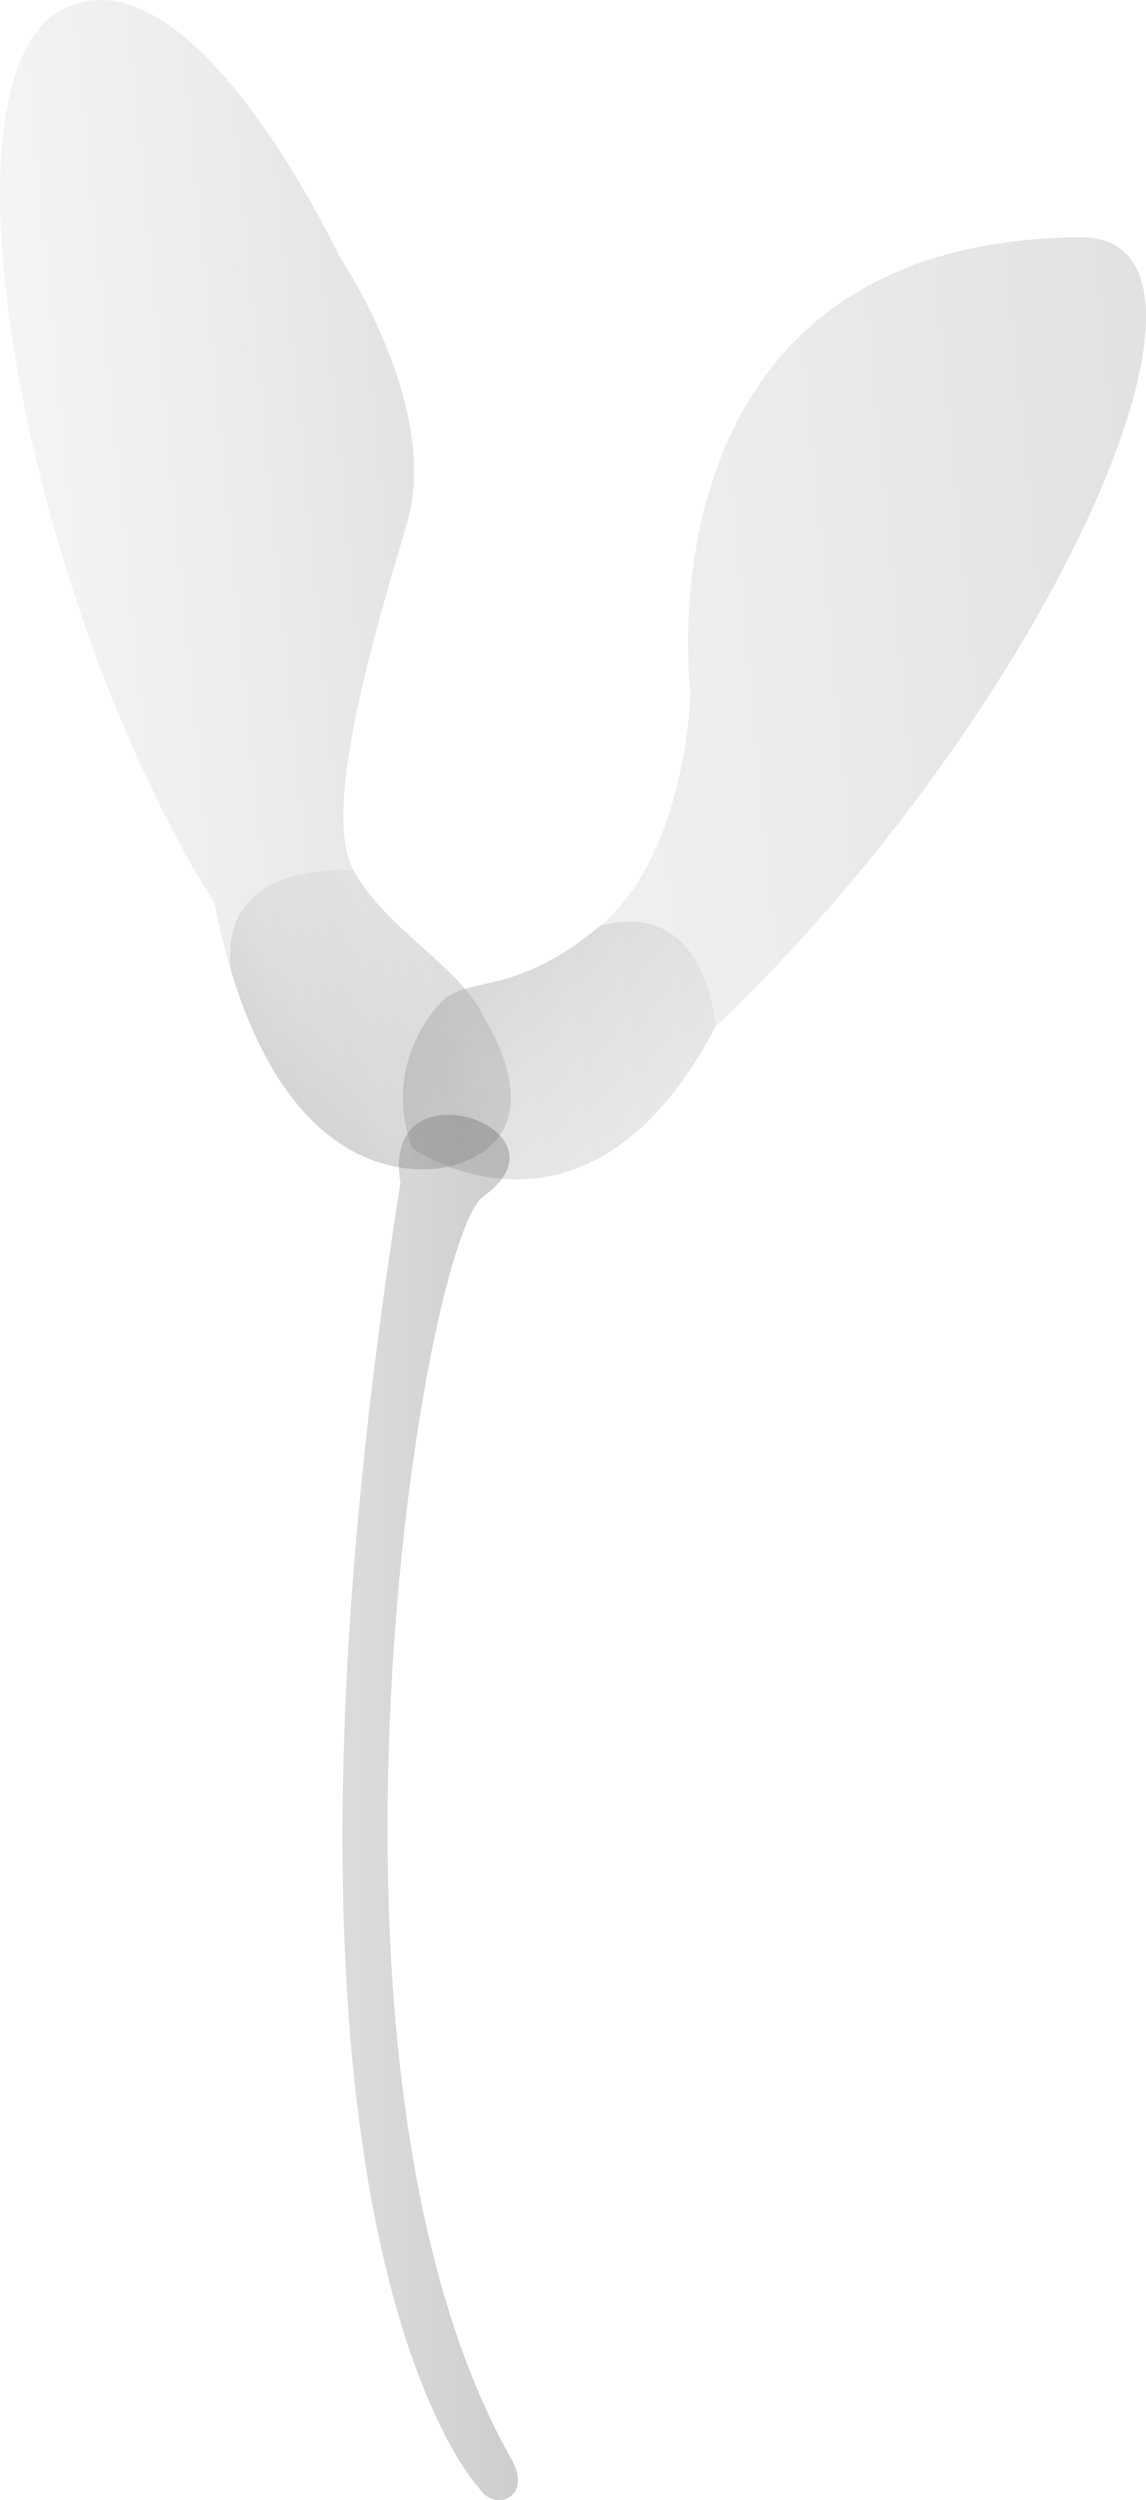
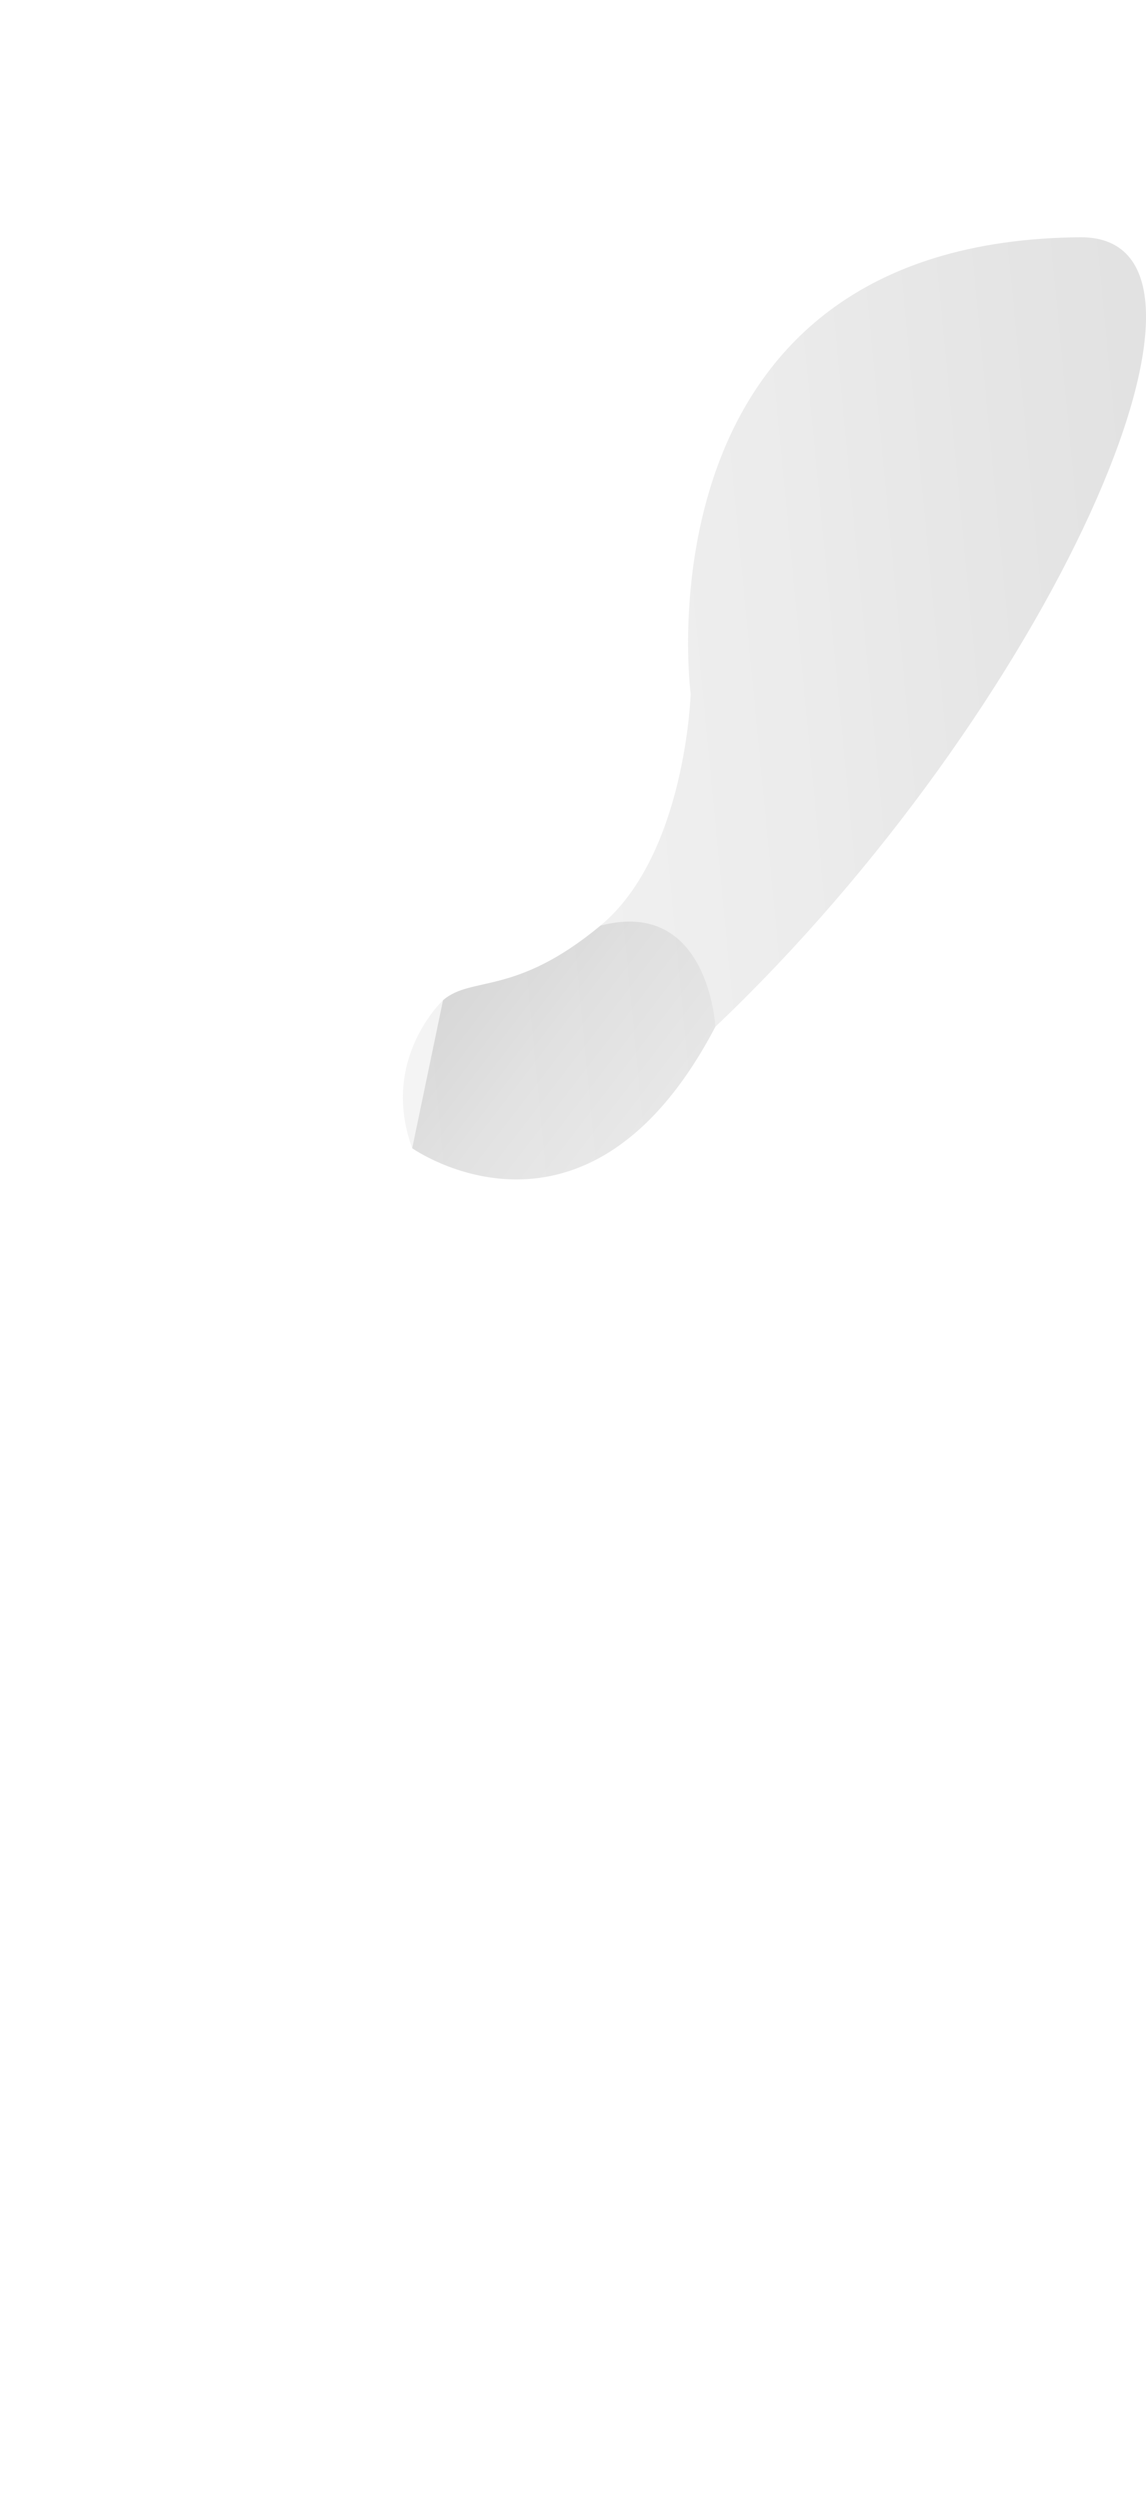
<svg xmlns="http://www.w3.org/2000/svg" version="1.1" id="a" x="0px" y="0px" viewBox="0 0 155.74 339.64" style="enable-background:new 0 0 155.74 339.64;" xml:space="preserve">
  <style type="text/css">
	.st0{opacity:0.2;fill:url(#SVGID_1_);}
	.st1{opacity:0.2;fill:url(#SVGID_00000106855034785637904440000008599989942429099916_);}
	.st2{opacity:0.2;fill:url(#SVGID_00000093856400017785115520000013445784381807644588_);}
	.st3{opacity:0.2;fill:url(#SVGID_00000118374917103618604920000006417299271427154593_);}
	.st4{opacity:0.2;fill:url(#SVGID_00000061454060236680064840000012980145719651663019_);}
</style>
  <linearGradient id="SVGID_1_" gradientUnits="userSpaceOnUse" x1="167.458" y1="473.402" x2="278.357" y2="473.402" gradientTransform="matrix(0.995 -0.096 0.096 0.995 -162.048 -353.379)">
    <stop offset="0" style="stop-color:#C9C9C9" />
    <stop offset="0.545" style="stop-color:#9D9D9D" />
    <stop offset="0.631" style="stop-color:#929292" />
    <stop offset="0.853" style="stop-color:#797979" />
    <stop offset="1" style="stop-color:#6C6C6C" />
  </linearGradient>
  <path class="st0" d="M60.21,135.88c3.92-3.35,9.79-0.5,21.39-10.13c11.59-9.63,12.26-31.47,12.26-31.47s-8.05-61.59,53.05-62.05  c24.24,0.08-4.39,64.24-49.69,107.26c-17.45,33.31-41.2,16.51-41.2,16.51C51.59,143.88,60.21,135.88,60.21,135.88L60.21,135.88z" />
  <linearGradient id="SVGID_00000008148664276396958200000014054323273915159956_" gradientUnits="userSpaceOnUse" x1="124.342" y1="449.804" x2="182.19" y2="449.804" gradientTransform="matrix(0.995 -0.096 0.096 0.995 -162.048 -353.379)">
    <stop offset="0" style="stop-color:#C9C9C9" />
    <stop offset="0.545" style="stop-color:#9D9D9D" />
    <stop offset="0.631" style="stop-color:#929292" />
    <stop offset="0.853" style="stop-color:#797979" />
    <stop offset="1" style="stop-color:#6C6C6C" />
  </linearGradient>
-   <path style="opacity:0.2;fill:url(#SVGID_00000008148664276396958200000014054323273915159956_);" d="M61.54,158.36  c0,0-23.84,7.52-32.42-35.73C3.96,82.64-9.65,12.08,7.97,1.62s38.11,33.14,38.11,33.14s13.94,20.47,9.21,36.43  c-4.73,15.96-11.59,39.03-7.25,47.04s14.97,13.46,17.7,20.01C65.74,138.25,76.33,154.07,61.54,158.36L61.54,158.36z" />
  <linearGradient id="SVGID_00000156554481643160348440000016129922871413467287_" gradientUnits="userSpaceOnUse" x1="91.526" y1="-15718.557" x2="64.121" y2="-15700.877" gradientTransform="matrix(0.997 0.082 0.082 -0.997 1283.162 -15522.334)">
    <stop offset="0" style="stop-color:#C9C9C9" />
    <stop offset="0.545" style="stop-color:#9D9D9D" />
    <stop offset="0.631" style="stop-color:#929292" />
    <stop offset="0.853" style="stop-color:#797979" />
    <stop offset="1" style="stop-color:#6C6C6C" />
  </linearGradient>
-   <path style="opacity:0.2;fill:url(#SVGID_00000156554481643160348440000016129922871413467287_);" d="M60.21,135.88  c3.92-3.35,9.79-0.5,21.39-10.13c14.71-3.84,15.62,13.73,15.62,13.73c-17.45,33.31-41.2,16.51-41.2,16.51  C51.59,143.88,60.21,135.88,60.21,135.88z" />
+   <path style="opacity:0.2;fill:url(#SVGID_00000156554481643160348440000016129922871413467287_);" d="M60.21,135.88  c3.92-3.35,9.79-0.5,21.39-10.13c14.71-3.84,15.62,13.73,15.62,13.73c-17.45,33.31-41.2,16.51-41.2,16.51  z" />
  <linearGradient id="SVGID_00000034081043061633161490000010132778214346829233_" gradientUnits="userSpaceOnUse" x1="66.316" y1="-15700.489" x2="44.664" y2="-15718.13" gradientTransform="matrix(0.997 0.082 0.082 -0.997 1283.162 -15522.334)">
    <stop offset="0" style="stop-color:#C9C9C9" />
    <stop offset="0.618" style="stop-color:#9D9D9D" />
    <stop offset="0.69" style="stop-color:#929292" />
    <stop offset="0.876" style="stop-color:#797979" />
    <stop offset="1" style="stop-color:#6C6C6C" />
  </linearGradient>
-   <path style="opacity:0.2;fill:url(#SVGID_00000034081043061633161490000010132778214346829233_);" d="M61.54,158.36  c0,0-20.2,6.37-30.1-26.34c-2.09-15.54,16.59-13.77,16.59-13.77c4.34,8.02,14.97,13.46,17.7,20.01  C65.74,138.25,76.33,154.07,61.54,158.36L61.54,158.36z" />
  <linearGradient id="SVGID_00000175293489807920884620000013702074860553974975_" gradientUnits="userSpaceOnUse" x1="267.438" y1="682.36" x2="244.131" y2="681.043" gradientTransform="matrix(0.998 -0.056 0.056 0.998 -232.599 -420.76)">
    <stop offset="0" style="stop-color:#000000" />
    <stop offset="1" style="stop-color:#4A4A4A" />
  </linearGradient>
-   <path style="opacity:0.2;fill:url(#SVGID_00000175293489807920884620000013702074860553974975_);" d="M69.6,334.26  c2.8,5.22-2.57,7.01-4.5,3.74c0,0-33.3-34.38-10.68-177.3c-2.9-16.77,24.25-7.38,11.29,1.82C57.31,168.47,39.22,281.05,69.6,334.26  L69.6,334.26z" />
</svg>